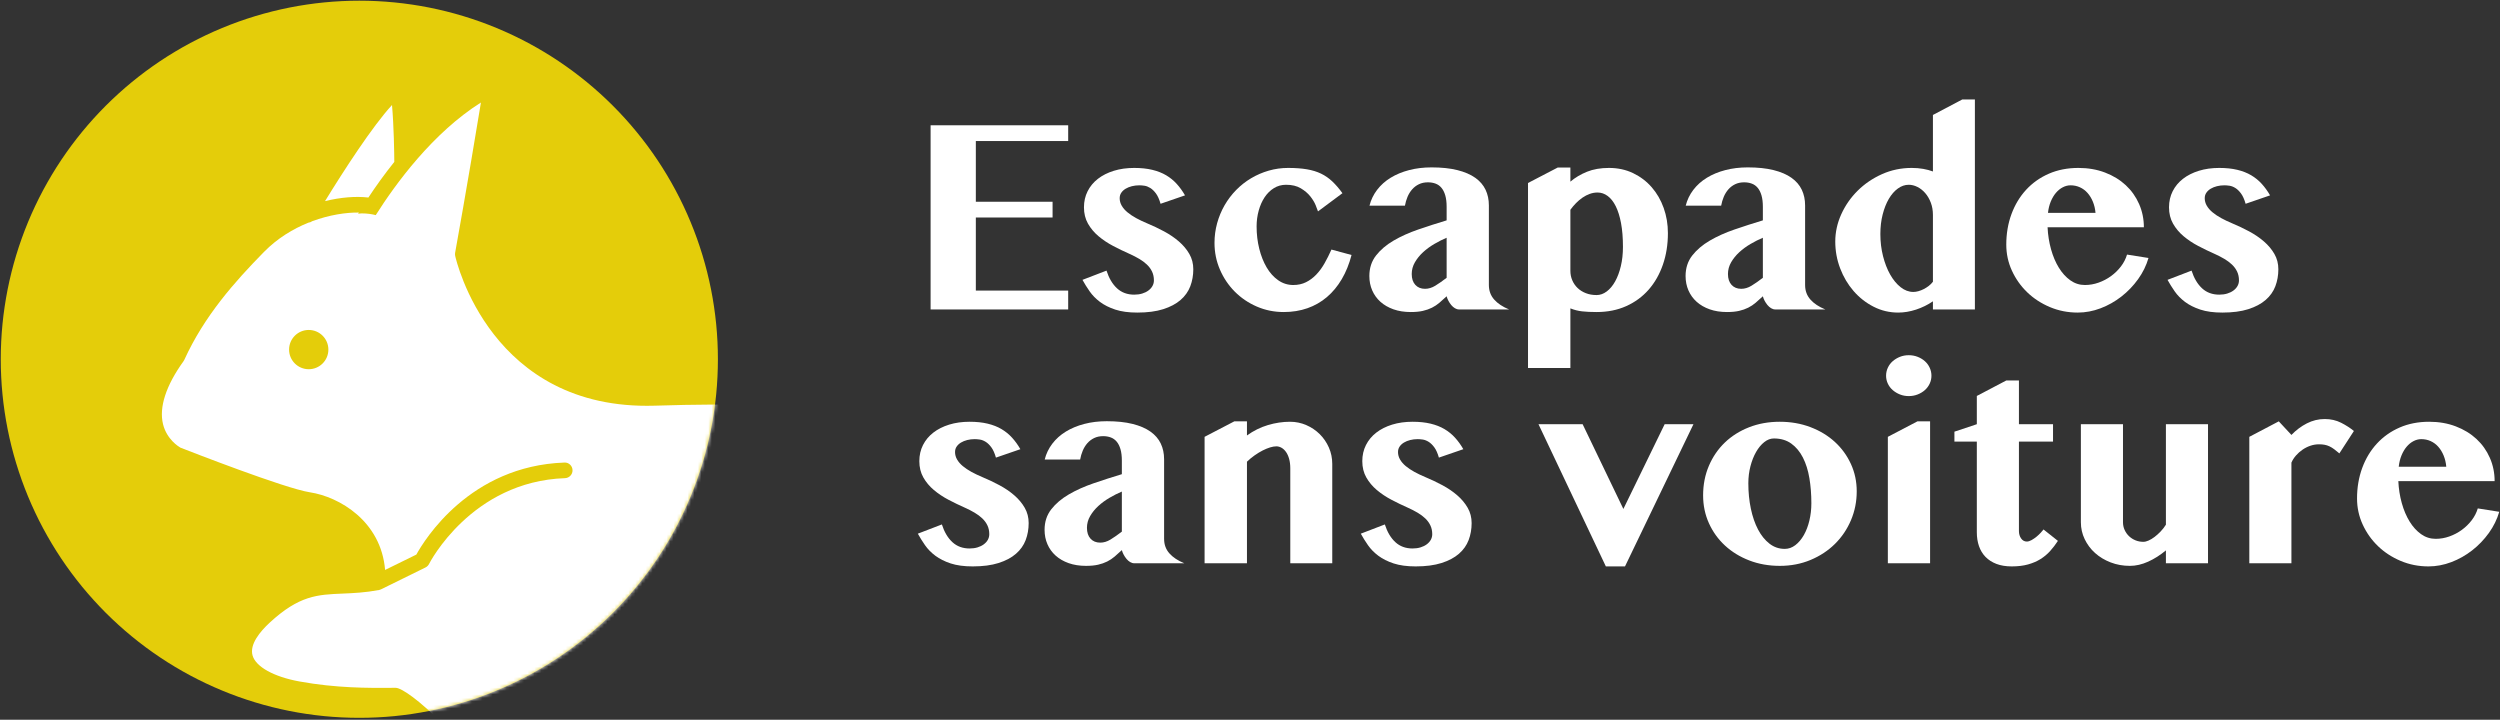
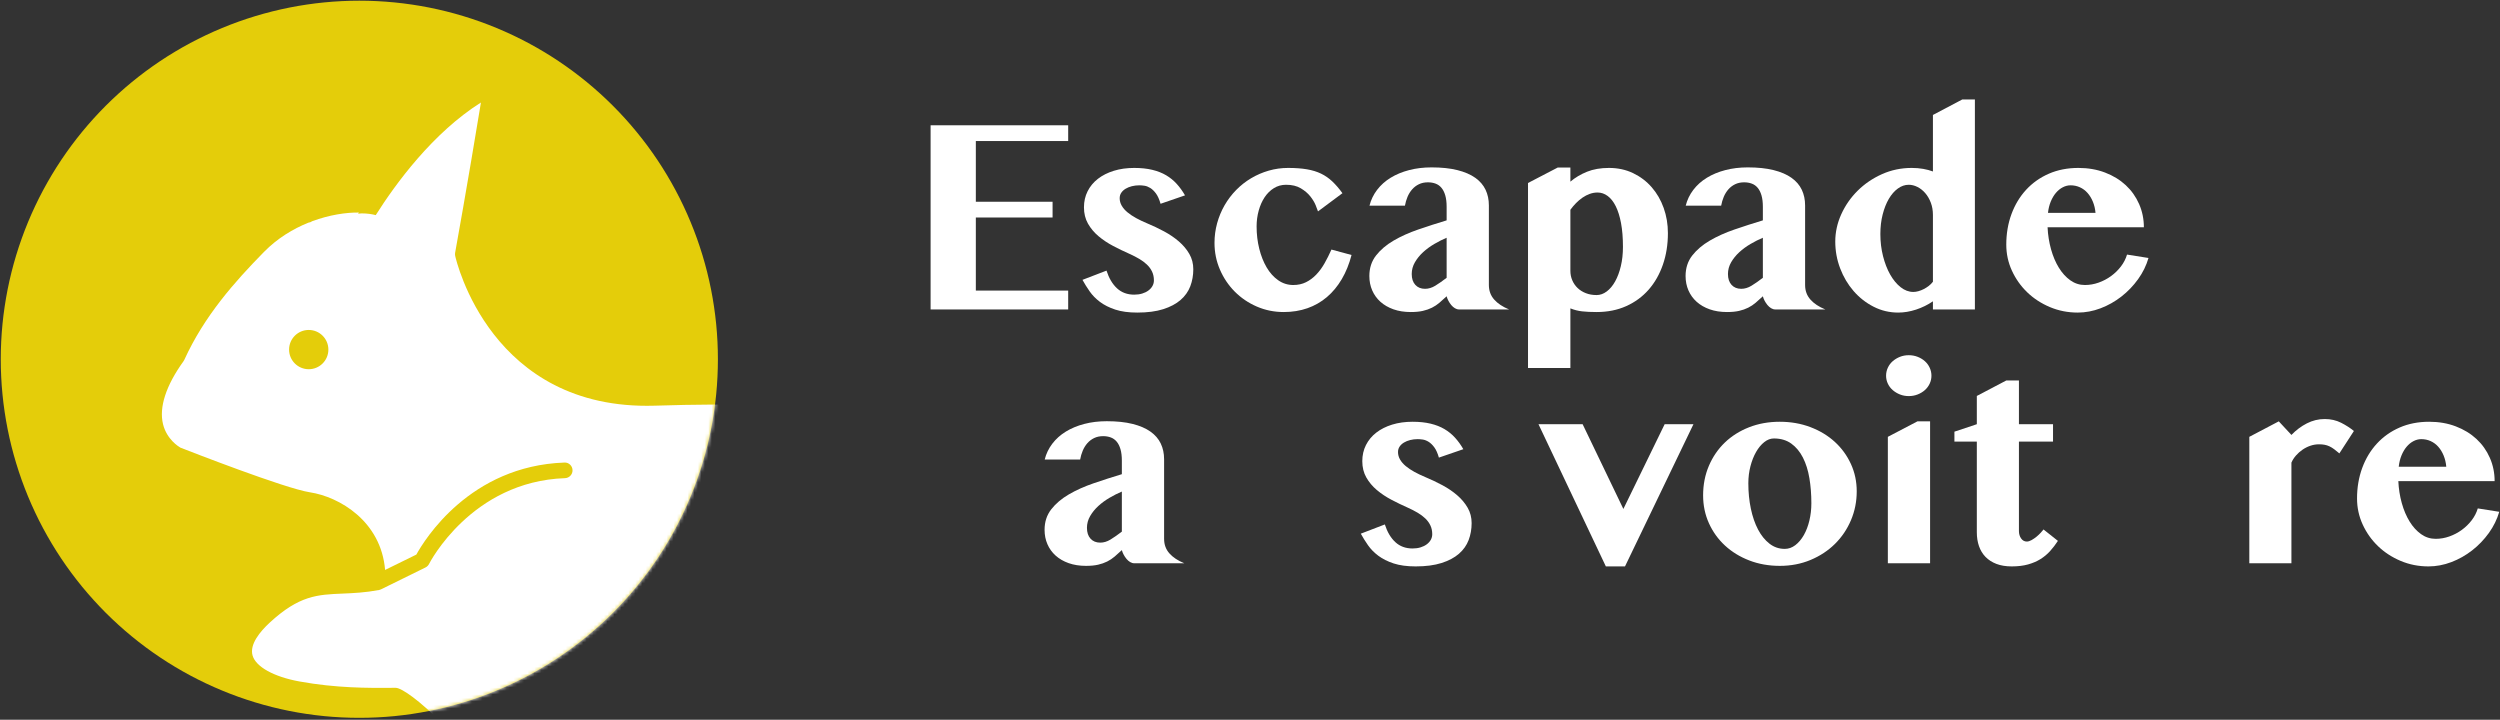
<svg xmlns="http://www.w3.org/2000/svg" xmlns:xlink="http://www.w3.org/1999/xlink" width="719px" height="207px" viewBox="0 0 719 207" version="1.1">
  <rect x="0" y="0" width="719" height="207" fill="#333333" stroke="none" />
  <title>Group 2</title>
  <defs>
    <path d="M103.125,-1.42108547e-14 C101.438,-1.42108547e-14 99.75,0.043 98.062,0.125 C96.379,0.207 94.695,0.332 93.016,0.496 C91.336,0.66 89.664,0.867 87.992,1.117 C86.324,1.363 84.66,1.652 83.004,1.98 C81.352,2.312 79.703,2.68 78.066,3.09 C76.43,3.5 74.805,3.949 73.188,4.441 C71.574,4.93 69.973,5.461 68.383,6.027 C66.793,6.598 65.219,7.203 63.66,7.852 C62.102,8.496 60.559,9.18 59.031,9.902 C57.508,10.621 56,11.383 54.512,12.176 C53.023,12.973 51.555,13.805 50.109,14.672 C48.66,15.539 47.234,16.441 45.832,17.379 C44.43,18.316 43.047,19.289 41.691,20.293 C40.336,21.301 39.008,22.336 37.703,23.406 C36.398,24.48 35.121,25.582 33.871,26.715 C32.621,27.848 31.398,29.012 30.203,30.203 C29.012,31.398 27.848,32.621 26.715,33.871 C25.582,35.121 24.477,36.398 23.406,37.703 C22.336,39.008 21.301,40.336 20.293,41.691 C19.289,43.051 18.316,44.43 17.379,45.832 C16.441,47.234 15.539,48.66 14.672,50.109 C13.805,51.555 12.973,53.023 12.176,54.512 C11.379,56 10.621,57.508 9.902,59.031 C9.18,60.559 8.496,62.102 7.848,63.66 C7.203,65.219 6.598,66.793 6.027,68.383 C5.461,69.973 4.93,71.574 4.441,73.188 C3.949,74.805 3.5,76.43 3.09,78.066 C2.68,79.703 2.309,81.352 1.98,83.008 C1.652,84.66 1.363,86.324 1.117,87.992 C0.867,89.664 0.66,91.336 0.496,93.016 C0.332,94.695 0.207,96.379 0.125,98.066 C0.039,99.75 0,101.438 0,103.125 C0,104.812 0.039,106.5 0.125,108.184 C0.207,109.871 0.332,111.555 0.496,113.234 C0.66,114.914 0.867,116.586 1.117,118.258 C1.363,119.926 1.652,121.59 1.98,123.242 C2.309,124.898 2.68,126.547 3.09,128.184 C3.5,129.82 3.949,131.445 4.441,133.059 C4.93,134.676 5.461,136.277 6.027,137.867 C6.598,139.457 7.203,141.031 7.848,142.59 C8.496,144.148 9.18,145.691 9.902,147.215 C10.621,148.742 11.379,150.25 12.176,151.738 C12.973,153.227 13.805,154.695 14.672,156.141 C15.539,157.59 16.441,159.016 17.379,160.418 C18.316,161.82 19.289,163.199 20.293,164.555 C21.301,165.91 22.336,167.242 23.406,168.547 C24.477,169.852 25.582,171.129 26.715,172.379 C27.848,173.629 29.012,174.852 30.203,176.047 C31.398,177.238 32.621,178.402 33.871,179.535 C35.121,180.668 36.398,181.77 37.703,182.84 C39.008,183.914 40.336,184.949 41.691,185.957 C43.047,186.961 44.43,187.934 45.832,188.871 C47.234,189.809 48.66,190.711 50.109,191.578 C51.555,192.445 53.023,193.277 54.512,194.074 C56,194.867 57.508,195.629 59.031,196.348 C60.559,197.07 62.102,197.754 63.66,198.398 C65.219,199.047 66.793,199.652 68.383,200.223 C69.973,200.789 71.574,201.32 73.188,201.809 C74.805,202.301 76.43,202.75 78.066,203.16 C79.703,203.57 81.352,203.938 83.004,204.27 C84.66,204.598 86.324,204.887 87.992,205.133 C89.664,205.383 91.336,205.586 93.016,205.754 C94.695,205.918 96.379,206.043 98.062,206.125 C99.75,206.207 101.438,206.25 103.125,206.25 C104.812,206.25 106.5,206.207 108.184,206.125 C109.871,206.043 111.555,205.918 113.234,205.754 C114.914,205.586 116.586,205.383 118.258,205.133 C119.926,204.887 121.59,204.598 123.242,204.27 C124.898,203.938 126.543,203.57 128.184,203.16 C129.82,202.75 131.445,202.301 133.059,201.809 C134.676,201.32 136.277,200.789 137.867,200.223 C139.457,199.652 141.031,199.047 142.59,198.398 C144.148,197.754 145.691,197.07 147.215,196.348 C148.742,195.629 150.25,194.867 151.738,194.074 C153.227,193.277 154.695,192.445 156.141,191.578 C157.59,190.711 159.016,189.809 160.418,188.871 C161.82,187.934 163.199,186.961 164.555,185.957 C165.91,184.949 167.242,183.914 168.547,182.84 C169.852,181.77 171.129,180.668 172.379,179.535 C173.629,178.402 174.852,177.238 176.043,176.047 C177.238,174.852 178.402,173.629 179.535,172.379 C180.668,171.129 181.77,169.852 182.84,168.547 C183.91,167.242 184.949,165.91 185.957,164.555 C186.961,163.199 187.934,161.82 188.871,160.418 C189.809,159.016 190.711,157.59 191.578,156.141 C192.445,154.695 193.277,153.227 194.074,151.738 C194.867,150.25 195.625,148.742 196.348,147.215 C197.07,145.691 197.754,144.148 198.398,142.59 C199.047,141.031 199.652,139.457 200.223,137.867 C200.789,136.277 201.32,134.676 201.809,133.059 C202.301,131.445 202.75,129.82 203.16,128.184 C203.57,126.547 203.938,124.898 204.27,123.242 C204.598,121.59 204.887,119.926 205.133,118.258 C205.383,116.586 205.586,114.914 205.754,113.234 C205.918,111.555 206.043,109.871 206.125,108.184 C206.207,106.5 206.25,104.812 206.25,103.125 C206.25,101.438 206.207,99.75 206.125,98.066 C206.043,96.379 205.918,94.695 205.754,93.016 C205.586,91.336 205.383,89.664 205.133,87.992 C204.887,86.324 204.598,84.66 204.27,83.008 C203.938,81.352 203.57,79.703 203.16,78.066 C202.75,76.43 202.301,74.805 201.809,73.188 C201.32,71.574 200.789,69.973 200.223,68.383 C199.652,66.793 199.047,65.219 198.398,63.66 C197.754,62.102 197.07,60.559 196.348,59.031 C195.625,57.508 194.867,56 194.074,54.512 C193.277,53.023 192.445,51.555 191.578,50.109 C190.711,48.66 189.809,47.234 188.871,45.832 C187.934,44.43 186.961,43.051 185.957,41.691 C184.949,40.336 183.91,39.008 182.84,37.703 C181.77,36.398 180.668,35.121 179.535,33.871 C178.402,32.621 177.238,31.398 176.043,30.203 C174.852,29.012 173.629,27.848 172.379,26.715 C171.129,25.582 169.852,24.48 168.547,23.406 C167.242,22.336 165.91,21.301 164.555,20.293 C163.199,19.289 161.82,18.316 160.418,17.379 C159.016,16.441 157.59,15.539 156.141,14.672 C154.695,13.805 153.227,12.973 151.738,12.176 C150.25,11.383 148.742,10.621 147.215,9.902 C145.691,9.18 144.148,8.496 142.59,7.852 C141.031,7.203 139.457,6.598 137.867,6.027 C136.277,5.461 134.676,4.93 133.059,4.441 C131.445,3.949 129.82,3.5 128.184,3.09 C126.543,2.68 124.898,2.312 123.242,1.98 C121.59,1.652 119.926,1.363 118.258,1.117 C116.586,0.867 114.914,0.66 113.234,0.496 C111.555,0.332 109.871,0.207 108.184,0.125 C106.5,0.043 104.812,-1.42108547e-14 103.125,-1.42108547e-14 Z" id="path-1" />
  </defs>
  <g id="Page-1" stroke="none" stroke-width="1" fill="none" fill-rule="evenodd">
    <g id="Group-2" transform="translate(0.219, 0.199)">
      <g id="Path-+-Shape-+-Path-Mask">
        <mask id="mask-2" fill="white">
          <use xlink:href="#path-1" />
        </mask>
        <use id="Mask" fill="#E4CD0A" fill-rule="nonzero" xlink:href="#path-1" />
        <path d="M393.375,106.34 C360.93,104.781 330.973,118.477 309.043,144.871 C280.535,179.176 284.844,212.809 288.301,239.832 C288.598,242.129 288.887,244.383 289.148,246.578 C291.727,268.262 290.035,282.148 284.125,287.844 C283.754,288.199 283.387,288.504 283.027,288.766 C289.633,293.59 296.234,299.488 302.98,306.695 C304.309,308.109 305.582,309.539 306.812,310.977 C308.875,305.969 312.18,294.699 309.199,278.527 C304.043,250.543 304.676,226.887 311.141,206.199 C317.375,186.246 329.68,168.781 345.789,157.016 C362.996,144.449 383.027,139.199 403.738,141.852 C430.801,145.309 457.195,166.938 469.414,195.672 C479.844,220.219 473.848,258.098 448.285,275.363 C432.629,285.938 417.48,288.777 403.266,283.797 C394.059,280.566 386.742,274.441 381.496,268.117 C382.68,271.625 384.055,275.309 385.656,279.203 C387.906,284.668 389.652,290.414 390.949,296.355 C390.961,296.363 390.969,296.367 390.98,296.375 C420.918,321.27 463.422,301.324 478.801,283.16 C512.676,243.16 503.32,189.277 479.027,153.621 C460.258,126.082 427.438,107.961 393.375,106.34" id="Path" fill="#FFFFFF" fill-rule="nonzero" mask="url(#mask-2)" />
        <path d="M94.223,100.344 C94.223,103.461 91.691,105.988 88.574,105.988 C85.453,105.988 82.922,103.461 82.922,100.344 C82.922,97.223 85.453,94.695 88.574,94.695 C91.691,94.695 94.223,97.223 94.223,100.344 Z M88.488,63.836 C84.062,65.621 79.574,68.32 75.715,72.242 C67.207,80.91 58.539,90.668 52.777,103.312 C52.719,103.449 52.645,103.574 52.555,103.695 C47.512,110.684 45.477,116.945 46.668,121.793 C47.746,126.18 51.176,128.262 51.676,128.547 C53.758,129.363 81.695,140.281 88.914,141.387 C97.371,142.684 109.371,149.672 110.535,163.715 L119.52,159.301 C121.848,155.07 134.883,133.797 162.121,132.832 C163.352,132.766 164.398,133.758 164.441,134.996 C164.488,136.234 163.52,137.273 162.277,137.32 C135.312,138.27 123.289,161.758 123.176,161.992 C122.953,162.434 122.594,162.789 122.152,163.004 L109.355,169.301 C109.332,169.309 109.305,169.316 109.285,169.324 C109.176,169.371 109.059,169.41 108.941,169.445 C108.906,169.453 108.867,169.469 108.828,169.477 C108.809,169.48 108.797,169.488 108.781,169.488 C104.789,170.242 101.359,170.387 98.324,170.516 C91.078,170.816 85.84,171.035 77.355,178.867 C74.59,181.422 71.492,185.133 72.422,188.328 C73.363,191.582 78.531,194.445 85.902,195.789 C96.512,197.73 105.984,197.66 111.645,197.625 C112.352,197.621 112.996,197.617 113.574,197.617 C117.059,197.617 134.762,212.84 143.863,231.293 C144.664,221.117 147.332,209.977 153.875,200.621 C174.074,171.773 207.695,173.824 209.121,173.926 C210.355,174.012 211.285,175.086 211.199,176.324 C211.109,177.555 210.047,178.473 208.801,178.402 C208.34,178.367 176.219,176.531 157.555,203.195 C138.562,230.324 152.457,279.59 161.621,286.453 C162.234,286.91 162.566,287.652 162.508,288.414 C162.453,289.18 162.012,289.859 161.336,290.223 C154.289,294 145.707,294.602 137.406,295.18 C125.02,296.047 114.32,296.797 110.273,307.121 C109.379,309.398 109.66,311.867 111.043,313.887 C112.426,315.918 114.633,317.078 117.082,317.078 L223.75,317.078 C257.578,317.078 289.59,302.738 311.566,277.727 C312.359,276.824 313.109,275.941 313.812,275.078 C332.527,252.078 340.984,197.492 299.703,153.383 C265.484,116.824 234.703,115.055 188.043,116.477 C140.953,117.875 131.004,74.777 130.691,73.383 C130.691,73.375 130.691,73.375 130.691,73.371 C130.688,73.363 130.684,73.348 130.684,73.34 C130.672,73.285 130.672,73.23 130.668,73.176 C130.656,73.086 130.645,73.004 130.641,72.918 C130.641,72.824 130.652,72.734 130.66,72.645 C130.668,72.594 130.664,72.539 130.672,72.488 C130.672,72.484 130.68,72.465 130.684,72.453 C130.82,71.699 134.184,53.152 138.098,29.285 C124.238,38.02 113.547,52.66 107.848,61.668 C106.719,61.379 105.383,61.172 103.844,61.172 C103.551,61.172 103.184,61.215 102.773,61.281 C102.848,61.16 102.91,61.051 102.988,60.93 C99.344,60.879 94.535,61.582 89.562,63.422 C89.242,63.652 88.875,63.797 88.488,63.836" id="Shape" fill="#FFFFFF" fill-rule="nonzero" mask="url(#mask-2)" />
-         <path d="M113.184,46.363 C113.168,43.883 113.066,36.293 112.523,30.008 C106.969,35.992 98.539,49.027 93.258,57.645 C97.805,56.527 102.148,56.195 105.73,56.613 C107.77,53.516 110.273,49.996 113.184,46.363" id="Path" fill="#FFFFFF" fill-rule="nonzero" mask="url(#mask-2)" />
      </g>
      <g id="Escapades-sans-voitu" transform="translate(263.75, 28.41)" fill="#FFFFFF" fill-rule="nonzero">
        <polygon id="Path" points="43.242 7.422 43.242 11.953 16.68 11.953 16.68 29.414 38.75 29.414 38.75 33.945 16.68 33.945 16.68 54.961 43.242 54.961 43.242 60.391 3.672 60.391 3.672 7.422" />
        <path d="M54.262,49.219 C54.965,51.406 55.974,53.105 57.29,54.316 C58.605,55.527 60.252,56.133 62.231,56.133 C63.064,56.133 63.826,56.029 64.516,55.82 C65.206,55.612 65.805,55.319 66.313,54.941 C66.821,54.564 67.211,54.128 67.485,53.633 C67.758,53.138 67.895,52.604 67.895,52.031 C67.895,51.094 67.719,50.254 67.368,49.512 C67.016,48.77 66.528,48.099 65.903,47.5 C65.278,46.901 64.536,46.348 63.676,45.84 C62.817,45.332 61.892,44.857 60.903,44.414 C59.314,43.711 57.739,42.949 56.176,42.129 C54.614,41.309 53.207,40.371 51.957,39.316 C50.707,38.262 49.698,37.057 48.93,35.703 C48.162,34.349 47.778,32.786 47.778,31.016 C47.778,29.323 48.129,27.78 48.832,26.387 C49.536,24.993 50.525,23.802 51.801,22.812 C53.077,21.823 54.601,21.055 56.372,20.508 C58.142,19.961 60.096,19.688 62.231,19.688 C64.184,19.688 65.916,19.87 67.426,20.234 C68.937,20.599 70.265,21.12 71.411,21.797 C72.556,22.474 73.572,23.301 74.457,24.277 C75.343,25.254 76.137,26.354 76.84,27.578 L69.809,30 C69.444,28.724 69.002,27.734 68.481,27.031 C67.96,26.328 67.413,25.801 66.84,25.449 C66.267,25.098 65.707,24.883 65.161,24.805 C64.614,24.727 64.132,24.688 63.715,24.688 C62.96,24.688 62.244,24.772 61.567,24.941 C60.89,25.111 60.291,25.352 59.77,25.664 C59.249,25.977 58.832,26.361 58.52,26.816 C58.207,27.272 58.051,27.799 58.051,28.398 C58.051,29.154 58.247,29.87 58.637,30.547 C59.028,31.224 59.575,31.855 60.278,32.441 C60.981,33.027 61.808,33.581 62.758,34.102 C63.709,34.622 64.744,35.117 65.864,35.586 C67.556,36.289 69.204,37.07 70.805,37.93 C72.407,38.789 73.832,39.759 75.082,40.84 C76.332,41.921 77.335,43.118 78.09,44.434 C78.846,45.749 79.223,47.214 79.223,48.828 C79.223,50.573 78.937,52.201 78.364,53.711 C77.791,55.221 76.86,56.536 75.571,57.656 C74.282,58.776 72.615,59.661 70.571,60.312 C68.526,60.964 66.046,61.289 63.129,61.289 C60.629,61.289 58.513,61.003 56.782,60.43 C55.05,59.857 53.585,59.121 52.387,58.223 C51.189,57.324 50.2,56.315 49.418,55.195 C48.637,54.076 47.947,52.969 47.348,51.875 L54.262,49.219 Z" id="Path" />
        <path d="M115.087,32.188 C114.983,31.849 114.761,31.263 114.423,30.43 C114.084,29.596 113.57,28.743 112.88,27.871 C112.19,26.999 111.278,26.224 110.145,25.547 C109.013,24.87 107.6,24.531 105.907,24.531 C104.605,24.531 103.433,24.857 102.392,25.508 C101.35,26.159 100.464,27.031 99.735,28.125 C99.006,29.219 98.44,30.495 98.036,31.953 C97.632,33.411 97.431,34.935 97.431,36.523 C97.431,38.763 97.685,40.898 98.192,42.93 C98.7,44.961 99.41,46.751 100.321,48.301 C101.233,49.85 102.339,51.081 103.642,51.992 C104.944,52.904 106.389,53.359 107.977,53.359 C109.332,53.359 110.549,53.092 111.63,52.559 C112.711,52.025 113.694,51.296 114.579,50.371 C115.464,49.447 116.259,48.366 116.962,47.129 C117.665,45.892 118.329,44.57 118.954,43.164 L124.735,44.727 C124.058,47.331 123.121,49.648 121.923,51.68 C120.725,53.711 119.299,55.43 117.645,56.836 C115.992,58.242 114.123,59.31 112.04,60.039 C109.957,60.768 107.691,61.133 105.243,61.133 C102.483,61.133 99.892,60.605 97.47,59.551 C95.048,58.496 92.938,57.064 91.142,55.254 C89.345,53.444 87.925,51.335 86.884,48.926 C85.842,46.517 85.321,43.958 85.321,41.25 C85.321,39.297 85.575,37.402 86.083,35.566 C86.591,33.73 87.307,32.012 88.231,30.41 C89.156,28.809 90.263,27.35 91.552,26.035 C92.841,24.72 94.273,23.594 95.849,22.656 C97.424,21.719 99.11,20.99 100.907,20.469 C102.704,19.948 104.566,19.688 106.493,19.688 C108.55,19.688 110.347,19.818 111.884,20.078 C113.42,20.339 114.781,20.755 115.966,21.328 C117.151,21.901 118.231,22.65 119.208,23.574 C120.185,24.499 121.155,25.625 122.118,26.953 L115.087,32.188 Z" id="Path" />
        <path d="M152.083,39.766 C150.912,40.26 149.727,40.859 148.529,41.562 C147.331,42.266 146.257,43.053 145.306,43.926 C144.356,44.798 143.574,45.762 142.962,46.816 C142.35,47.871 142.044,48.997 142.044,50.195 C142.044,51.523 142.389,52.565 143.079,53.32 C143.77,54.076 144.701,54.453 145.872,54.453 C146.862,54.453 147.839,54.16 148.802,53.574 C149.766,52.988 150.859,52.227 152.083,51.289 L152.083,39.766 Z M129.896,30.547 C130.313,28.88 131.042,27.363 132.083,25.996 C133.125,24.629 134.421,23.47 135.97,22.52 C137.52,21.569 139.29,20.833 141.283,20.312 C143.275,19.792 145.43,19.531 147.747,19.531 C150.612,19.531 153.086,19.792 155.169,20.312 C157.253,20.833 158.965,21.569 160.306,22.52 C161.647,23.47 162.637,24.616 163.275,25.957 C163.913,27.298 164.232,28.802 164.232,30.469 L164.232,53.359 C164.232,55 164.74,56.393 165.755,57.539 C166.771,58.685 168.203,59.635 170.052,60.391 L155.677,60.391 C155.26,60.391 154.857,60.273 154.466,60.039 C154.076,59.805 153.724,59.499 153.412,59.121 C153.099,58.743 152.826,58.333 152.591,57.891 C152.357,57.448 152.188,57.018 152.083,56.602 C151.354,57.279 150.664,57.897 150.013,58.457 C149.362,59.017 148.646,59.492 147.865,59.883 C147.083,60.273 146.211,60.579 145.247,60.801 C144.284,61.022 143.125,61.133 141.771,61.133 C139.922,61.133 138.262,60.872 136.79,60.352 C135.319,59.831 134.069,59.108 133.04,58.184 C132.012,57.259 131.224,56.165 130.677,54.902 C130.13,53.639 129.857,52.266 129.857,50.781 C129.857,48.49 130.495,46.523 131.771,44.883 C133.047,43.242 134.733,41.81 136.829,40.586 C138.926,39.362 141.302,38.294 143.958,37.383 C146.615,36.471 149.323,35.599 152.083,34.766 L152.083,30.859 C152.083,29.583 151.953,28.496 151.693,27.598 C151.432,26.699 151.068,25.97 150.599,25.41 C150.13,24.85 149.564,24.447 148.9,24.199 C148.236,23.952 147.5,23.828 146.693,23.828 C145.729,23.828 144.87,24.01 144.115,24.375 C143.359,24.74 142.708,25.234 142.162,25.859 C141.615,26.484 141.172,27.201 140.833,28.008 C140.495,28.815 140.247,29.661 140.091,30.547 L129.896,30.547 Z" id="Shape" />
        <path d="M175.486,24.023 L184.041,19.57 L187.674,19.57 L187.674,23.633 C189.054,22.461 190.649,21.51 192.459,20.781 C194.269,20.052 196.372,19.688 198.767,19.688 C201.32,19.688 203.637,20.189 205.721,21.191 C207.804,22.194 209.588,23.548 211.072,25.254 C212.557,26.96 213.702,28.945 214.51,31.211 C215.317,33.477 215.721,35.885 215.721,38.438 C215.721,41.719 215.239,44.746 214.275,47.52 C213.312,50.293 211.945,52.689 210.174,54.707 C208.403,56.725 206.254,58.301 203.728,59.434 C201.202,60.566 198.364,61.133 195.213,61.133 C193.598,61.133 192.211,61.068 191.053,60.938 C189.894,60.807 188.767,60.521 187.674,60.078 L187.674,77.227 L175.486,77.227 L175.486,24.023 Z M187.674,49.297 C187.674,50.26 187.856,51.165 188.221,52.012 C188.585,52.858 189.093,53.594 189.744,54.219 C190.395,54.844 191.183,55.339 192.107,55.703 C193.032,56.068 194.067,56.25 195.213,56.25 C196.228,56.25 197.198,55.905 198.123,55.215 C199.047,54.525 199.855,53.561 200.545,52.324 C201.235,51.087 201.782,49.622 202.185,47.93 C202.589,46.237 202.791,44.388 202.791,42.383 C202.791,39.805 202.609,37.539 202.244,35.586 C201.879,33.633 201.372,32.005 200.721,30.703 C200.07,29.401 199.295,28.418 198.396,27.754 C197.498,27.09 196.528,26.758 195.486,26.758 C194.731,26.758 193.989,26.888 193.26,27.148 C192.53,27.409 191.834,27.767 191.17,28.223 C190.506,28.678 189.881,29.206 189.295,29.805 C188.709,30.404 188.168,31.042 187.674,31.719 L187.674,49.297 Z" id="Shape" />
        <path d="M243.03,39.766 C241.858,40.26 240.673,40.859 239.475,41.562 C238.277,42.266 237.203,43.053 236.252,43.926 C235.302,44.798 234.521,45.762 233.909,46.816 C233.297,47.871 232.991,48.997 232.991,50.195 C232.991,51.523 233.336,52.565 234.026,53.32 C234.716,54.076 235.647,54.453 236.819,54.453 C237.808,54.453 238.785,54.16 239.748,53.574 C240.712,52.988 241.806,52.227 243.03,51.289 L243.03,39.766 Z M220.842,30.547 C221.259,28.88 221.988,27.363 223.03,25.996 C224.071,24.629 225.367,23.47 226.916,22.52 C228.466,21.569 230.237,20.833 232.229,20.312 C234.221,19.792 236.376,19.531 238.694,19.531 C241.558,19.531 244.032,19.792 246.116,20.312 C248.199,20.833 249.911,21.569 251.252,22.52 C252.593,23.47 253.583,24.616 254.221,25.957 C254.859,27.298 255.178,28.802 255.178,30.469 L255.178,53.359 C255.178,55 255.686,56.393 256.702,57.539 C257.717,58.685 259.149,59.635 260.998,60.391 L246.623,60.391 C246.207,60.391 245.803,60.273 245.412,60.039 C245.022,59.805 244.67,59.499 244.358,59.121 C244.045,58.743 243.772,58.333 243.537,57.891 C243.303,57.448 243.134,57.018 243.03,56.602 C242.3,57.279 241.61,57.897 240.959,58.457 C240.308,59.017 239.592,59.492 238.811,59.883 C238.03,60.273 237.157,60.579 236.194,60.801 C235.23,61.022 234.071,61.133 232.717,61.133 C230.868,61.133 229.208,60.872 227.737,60.352 C226.265,59.831 225.015,59.108 223.987,58.184 C222.958,57.259 222.17,56.165 221.623,54.902 C221.077,53.639 220.803,52.266 220.803,50.781 C220.803,48.49 221.441,46.523 222.717,44.883 C223.993,43.242 225.679,41.81 227.776,40.586 C229.872,39.362 232.248,38.294 234.905,37.383 C237.561,36.471 240.269,35.599 243.03,34.766 L243.03,30.859 C243.03,29.583 242.899,28.496 242.639,27.598 C242.379,26.699 242.014,25.97 241.545,25.41 C241.077,24.85 240.51,24.447 239.846,24.199 C239.182,23.952 238.446,23.828 237.639,23.828 C236.675,23.828 235.816,24.01 235.061,24.375 C234.306,24.74 233.655,25.234 233.108,25.859 C232.561,26.484 232.118,27.201 231.78,28.008 C231.441,28.815 231.194,29.661 231.037,30.547 L220.842,30.547 Z" id="Shape" />
        <path d="M291.94,58.047 C290.456,59.062 288.841,59.857 287.096,60.43 C285.352,61.003 283.633,61.289 281.94,61.289 C279.44,61.289 277.09,60.729 274.889,59.609 C272.689,58.49 270.768,56.986 269.128,55.098 C267.487,53.21 266.198,51.035 265.261,48.574 C264.323,46.113 263.854,43.542 263.854,40.859 C263.854,38.177 264.427,35.566 265.573,33.027 C266.719,30.488 268.288,28.229 270.28,26.25 C272.272,24.271 274.603,22.682 277.272,21.484 C279.942,20.286 282.8,19.688 285.846,19.688 C287.018,19.688 288.119,19.779 289.147,19.961 C290.176,20.143 291.107,20.391 291.94,20.703 L291.94,4.453 L300.378,0 L304.011,0 L304.011,60.391 L291.94,60.391 L291.94,58.047 Z M291.94,33.203 C291.94,31.927 291.738,30.755 291.335,29.688 C290.931,28.62 290.397,27.702 289.733,26.934 C289.069,26.165 288.32,25.573 287.487,25.156 C286.654,24.74 285.82,24.531 284.987,24.531 C283.893,24.531 282.852,24.889 281.862,25.605 C280.873,26.322 280.007,27.311 279.264,28.574 C278.522,29.837 277.93,31.335 277.487,33.066 C277.044,34.798 276.823,36.68 276.823,38.711 C276.823,40.924 277.077,43.034 277.585,45.039 C278.093,47.044 278.776,48.809 279.636,50.332 C280.495,51.855 281.498,53.073 282.643,53.984 C283.789,54.896 285.013,55.352 286.315,55.352 C286.758,55.352 287.24,55.28 287.761,55.137 C288.281,54.993 288.796,54.792 289.304,54.531 C289.811,54.271 290.293,53.965 290.749,53.613 C291.205,53.262 291.602,52.865 291.94,52.422 L291.94,33.203 Z" id="Shape" />
        <path d="M333.585,61.289 C330.747,61.289 328.077,60.762 325.577,59.707 C323.077,58.652 320.903,57.233 319.054,55.449 C317.205,53.665 315.74,51.595 314.659,49.238 C313.579,46.882 313.038,44.388 313.038,41.758 C313.038,38.607 313.533,35.684 314.523,32.988 C315.512,30.293 316.919,27.956 318.741,25.977 C320.564,23.997 322.745,22.454 325.284,21.348 C327.824,20.241 330.656,19.688 333.781,19.688 C336.567,19.688 339.119,20.13 341.437,21.016 C343.755,21.901 345.74,23.112 347.394,24.648 C349.047,26.185 350.33,27.995 351.241,30.078 C352.153,32.161 352.609,34.388 352.609,36.758 L324.913,36.758 C325.018,38.971 325.35,41.081 325.909,43.086 C326.469,45.091 327.218,46.855 328.156,48.379 C329.093,49.902 330.193,51.113 331.456,52.012 C332.719,52.91 334.119,53.359 335.656,53.359 C336.984,53.359 338.292,53.132 339.581,52.676 C340.87,52.22 342.062,51.595 343.156,50.801 C344.249,50.007 345.2,49.082 346.007,48.027 C346.814,46.973 347.4,45.833 347.765,44.609 L353.937,45.586 C353.312,47.747 352.316,49.779 350.949,51.68 C349.581,53.581 347.98,55.247 346.144,56.68 C344.308,58.112 342.309,59.238 340.148,60.059 C337.986,60.879 335.799,61.289 333.585,61.289 Z M338.702,32.617 C338.598,31.445 338.344,30.371 337.941,29.395 C337.537,28.418 337.023,27.578 336.398,26.875 C335.773,26.172 335.044,25.632 334.21,25.254 C333.377,24.876 332.478,24.688 331.515,24.688 C330.76,24.688 330.018,24.876 329.288,25.254 C328.559,25.632 327.902,26.165 327.316,26.855 C326.73,27.546 326.235,28.379 325.831,29.355 C325.428,30.332 325.161,31.419 325.031,32.617 L338.702,32.617 Z" id="Shape" />
-         <path d="M366.324,49.219 C367.027,51.406 368.036,53.105 369.351,54.316 C370.666,55.527 372.314,56.133 374.293,56.133 C375.126,56.133 375.888,56.029 376.578,55.82 C377.268,55.612 377.867,55.319 378.375,54.941 C378.883,54.564 379.273,54.128 379.547,53.633 C379.82,53.138 379.957,52.604 379.957,52.031 C379.957,51.094 379.781,50.254 379.429,49.512 C379.078,48.77 378.59,48.099 377.965,47.5 C377.34,46.901 376.597,46.348 375.738,45.84 C374.879,45.332 373.954,44.857 372.965,44.414 C371.376,43.711 369.801,42.949 368.238,42.129 C366.676,41.309 365.269,40.371 364.019,39.316 C362.769,38.262 361.76,37.057 360.992,35.703 C360.224,34.349 359.84,32.786 359.84,31.016 C359.84,29.323 360.191,27.78 360.894,26.387 C361.597,24.993 362.587,23.802 363.863,22.812 C365.139,21.823 366.663,21.055 368.433,20.508 C370.204,19.961 372.157,19.688 374.293,19.688 C376.246,19.688 377.978,19.87 379.488,20.234 C380.998,20.599 382.327,21.12 383.472,21.797 C384.618,22.474 385.634,23.301 386.519,24.277 C387.405,25.254 388.199,26.354 388.902,27.578 L381.871,30 C381.506,28.724 381.064,27.734 380.543,27.031 C380.022,26.328 379.475,25.801 378.902,25.449 C378.329,25.098 377.769,24.883 377.222,24.805 C376.676,24.727 376.194,24.688 375.777,24.688 C375.022,24.688 374.306,24.772 373.629,24.941 C372.952,25.111 372.353,25.352 371.832,25.664 C371.311,25.977 370.894,26.361 370.582,26.816 C370.269,27.272 370.113,27.799 370.113,28.398 C370.113,29.154 370.308,29.87 370.699,30.547 C371.09,31.224 371.636,31.855 372.34,32.441 C373.043,33.027 373.87,33.581 374.82,34.102 C375.771,34.622 376.806,35.117 377.926,35.586 C379.618,36.289 381.265,37.07 382.867,37.93 C384.469,38.789 385.894,39.759 387.144,40.84 C388.394,41.921 389.397,43.118 390.152,44.434 C390.907,45.749 391.285,47.214 391.285,48.828 C391.285,50.573 390.998,52.201 390.426,53.711 C389.853,55.221 388.922,56.536 387.633,57.656 C386.344,58.776 384.677,59.661 382.633,60.312 C380.588,60.964 378.108,61.289 375.191,61.289 C372.691,61.289 370.575,61.003 368.844,60.43 C367.112,59.857 365.647,59.121 364.449,58.223 C363.251,57.324 362.261,56.315 361.48,55.195 C360.699,54.076 360.009,52.969 359.41,51.875 L366.324,49.219 Z" id="Path" />
-         <path d="M6.914,122.219 C7.617,124.406 8.626,126.105 9.941,127.316 C11.257,128.527 12.904,129.133 14.883,129.133 C15.716,129.133 16.478,129.029 17.168,128.82 C17.858,128.612 18.457,128.319 18.965,127.941 C19.473,127.564 19.863,127.128 20.137,126.633 C20.41,126.138 20.547,125.604 20.547,125.031 C20.547,124.094 20.371,123.254 20.02,122.512 C19.668,121.77 19.18,121.099 18.555,120.5 C17.93,119.901 17.188,119.348 16.328,118.84 C15.469,118.332 14.544,117.857 13.555,117.414 C11.966,116.711 10.391,115.949 8.828,115.129 C7.266,114.309 5.859,113.371 4.609,112.316 C3.359,111.262 2.35,110.057 1.582,108.703 C0.814,107.349 0.43,105.786 0.43,104.016 C0.43,102.323 0.781,100.78 1.484,99.387 C2.188,97.993 3.177,96.802 4.453,95.812 C5.729,94.823 7.253,94.055 9.023,93.508 C10.794,92.961 12.747,92.688 14.883,92.688 C16.836,92.688 18.568,92.87 20.078,93.234 C21.589,93.599 22.917,94.12 24.062,94.797 C25.208,95.474 26.224,96.301 27.109,97.277 C27.995,98.254 28.789,99.354 29.492,100.578 L22.461,103 C22.096,101.724 21.654,100.734 21.133,100.031 C20.612,99.328 20.065,98.801 19.492,98.449 C18.919,98.098 18.359,97.883 17.812,97.805 C17.266,97.727 16.784,97.688 16.367,97.688 C15.612,97.688 14.896,97.772 14.219,97.941 C13.542,98.111 12.943,98.352 12.422,98.664 C11.901,98.977 11.484,99.361 11.172,99.816 C10.859,100.272 10.703,100.799 10.703,101.398 C10.703,102.154 10.898,102.87 11.289,103.547 C11.68,104.224 12.227,104.855 12.93,105.441 C13.633,106.027 14.46,106.581 15.41,107.102 C16.361,107.622 17.396,108.117 18.516,108.586 C20.208,109.289 21.855,110.07 23.457,110.93 C25.059,111.789 26.484,112.759 27.734,113.84 C28.984,114.921 29.987,116.118 30.742,117.434 C31.497,118.749 31.875,120.214 31.875,121.828 C31.875,123.573 31.589,125.201 31.016,126.711 C30.443,128.221 29.512,129.536 28.223,130.656 C26.934,131.776 25.267,132.661 23.223,133.312 C21.178,133.964 18.698,134.289 15.781,134.289 C13.281,134.289 11.165,134.003 9.434,133.43 C7.702,132.857 6.237,132.121 5.039,131.223 C3.841,130.324 2.852,129.315 2.07,128.195 C1.289,127.076 0.599,125.969 0,124.875 L6.914,122.219 Z" id="Path" />
        <path d="M58.676,112.766 C57.504,113.26 56.319,113.859 55.122,114.562 C53.924,115.266 52.849,116.053 51.899,116.926 C50.948,117.798 50.167,118.762 49.555,119.816 C48.943,120.871 48.637,121.997 48.637,123.195 C48.637,124.523 48.982,125.565 49.672,126.32 C50.362,127.076 51.293,127.453 52.465,127.453 C53.455,127.453 54.431,127.16 55.395,126.574 C56.359,125.988 57.452,125.227 58.676,124.289 L58.676,112.766 Z M36.489,103.547 C36.905,101.88 37.635,100.363 38.676,98.996 C39.718,97.629 41.013,96.47 42.563,95.52 C44.112,94.569 45.883,93.833 47.875,93.312 C49.868,92.792 52.023,92.531 54.34,92.531 C57.205,92.531 59.679,92.792 61.762,93.312 C63.846,93.833 65.558,94.569 66.899,95.52 C68.24,96.47 69.23,97.616 69.868,98.957 C70.506,100.298 70.825,101.802 70.825,103.469 L70.825,126.359 C70.825,128 71.332,129.393 72.348,130.539 C73.364,131.685 74.796,132.635 76.645,133.391 L62.27,133.391 C61.853,133.391 61.45,133.273 61.059,133.039 C60.668,132.805 60.317,132.499 60.004,132.121 C59.692,131.743 59.418,131.333 59.184,130.891 C58.95,130.448 58.78,130.018 58.676,129.602 C57.947,130.279 57.257,130.897 56.606,131.457 C55.955,132.017 55.239,132.492 54.457,132.883 C53.676,133.273 52.804,133.579 51.84,133.801 C50.877,134.022 49.718,134.133 48.364,134.133 C46.515,134.133 44.855,133.872 43.383,133.352 C41.912,132.831 40.662,132.108 39.633,131.184 C38.605,130.259 37.817,129.165 37.27,127.902 C36.723,126.639 36.45,125.266 36.45,123.781 C36.45,121.49 37.088,119.523 38.364,117.883 C39.64,116.242 41.326,114.81 43.422,113.586 C45.519,112.362 47.895,111.294 50.551,110.383 C53.207,109.471 55.916,108.599 58.676,107.766 L58.676,103.859 C58.676,102.583 58.546,101.496 58.286,100.598 C58.025,99.699 57.661,98.97 57.192,98.41 C56.723,97.85 56.157,97.447 55.493,97.199 C54.829,96.952 54.093,96.828 53.286,96.828 C52.322,96.828 51.463,97.01 50.707,97.375 C49.952,97.74 49.301,98.234 48.754,98.859 C48.207,99.484 47.765,100.201 47.426,101.008 C47.088,101.815 46.84,102.661 46.684,103.547 L36.489,103.547 Z" id="Shape" />
-         <path d="M107.118,106.086 C107.118,105.07 107.007,104.165 106.786,103.371 C106.565,102.577 106.265,101.913 105.888,101.379 C105.51,100.845 105.08,100.441 104.599,100.168 C104.117,99.895 103.615,99.758 103.095,99.758 C102.574,99.758 101.975,99.862 101.298,100.07 C100.621,100.279 99.911,100.572 99.169,100.949 C98.427,101.327 97.665,101.789 96.884,102.336 C96.102,102.883 95.36,103.495 94.657,104.172 L94.657,133.391 L82.47,133.391 L82.47,97.023 L91.024,92.57 L94.657,92.57 L94.657,96.633 C96.532,95.279 98.537,94.283 100.673,93.645 C102.808,93.007 104.931,92.688 107.04,92.688 C108.681,92.688 110.237,93.007 111.708,93.645 C113.179,94.283 114.468,95.148 115.575,96.242 C116.682,97.336 117.561,98.618 118.212,100.09 C118.863,101.561 119.188,103.13 119.188,104.797 L119.188,133.391 L107.118,133.391 L107.118,106.086 Z" id="Path" />
        <path d="M134.31,122.219 C135.013,124.406 136.022,126.105 137.337,127.316 C138.652,128.527 140.3,129.133 142.279,129.133 C143.112,129.133 143.874,129.029 144.564,128.82 C145.254,128.612 145.853,128.319 146.361,127.941 C146.869,127.564 147.259,127.128 147.533,126.633 C147.806,126.138 147.943,125.604 147.943,125.031 C147.943,124.094 147.767,123.254 147.415,122.512 C147.064,121.77 146.576,121.099 145.951,120.5 C145.326,119.901 144.583,119.348 143.724,118.84 C142.865,118.332 141.94,117.857 140.951,117.414 C139.362,116.711 137.787,115.949 136.224,115.129 C134.662,114.309 133.255,113.371 132.005,112.316 C130.755,111.262 129.746,110.057 128.978,108.703 C128.21,107.349 127.826,105.786 127.826,104.016 C127.826,102.323 128.177,100.78 128.88,99.387 C129.583,97.993 130.573,96.802 131.849,95.812 C133.125,94.823 134.649,94.055 136.419,93.508 C138.19,92.961 140.143,92.688 142.279,92.688 C144.232,92.688 145.964,92.87 147.474,93.234 C148.984,93.599 150.313,94.12 151.458,94.797 C152.604,95.474 153.62,96.301 154.505,97.277 C155.391,98.254 156.185,99.354 156.888,100.578 L149.857,103 C149.492,101.724 149.05,100.734 148.529,100.031 C148.008,99.328 147.461,98.801 146.888,98.449 C146.315,98.098 145.755,97.883 145.208,97.805 C144.662,97.727 144.18,97.688 143.763,97.688 C143.008,97.688 142.292,97.772 141.615,97.941 C140.938,98.111 140.339,98.352 139.818,98.664 C139.297,98.977 138.88,99.361 138.568,99.816 C138.255,100.272 138.099,100.799 138.099,101.398 C138.099,102.154 138.294,102.87 138.685,103.547 C139.076,104.224 139.622,104.855 140.326,105.441 C141.029,106.027 141.856,106.581 142.806,107.102 C143.757,107.622 144.792,108.117 145.912,108.586 C147.604,109.289 149.251,110.07 150.853,110.93 C152.454,111.789 153.88,112.759 155.13,113.84 C156.38,114.921 157.383,116.118 158.138,117.434 C158.893,118.749 159.271,120.214 159.271,121.828 C159.271,123.573 158.984,125.201 158.412,126.711 C157.839,128.221 156.908,129.536 155.619,130.656 C154.329,131.776 152.663,132.661 150.619,133.312 C148.574,133.964 146.094,134.289 143.177,134.289 C140.677,134.289 138.561,134.003 136.829,133.43 C135.098,132.857 133.633,132.121 132.435,131.223 C131.237,130.324 130.247,129.315 129.466,128.195 C128.685,127.076 127.995,125.969 127.396,124.875 L134.31,122.219 Z" id="Path" />
        <polygon id="Path" points="191.194 93.391 202.912 117.766 214.787 93.391 223.069 93.391 203.381 134.289 197.873 134.289 178.498 93.391" />
        <path d="M247.917,134.133 C244.74,134.133 241.804,133.612 239.108,132.57 C236.413,131.529 234.082,130.096 232.116,128.273 C230.15,126.451 228.613,124.309 227.507,121.848 C226.4,119.387 225.846,116.724 225.846,113.859 C225.846,110.786 226.4,107.954 227.507,105.363 C228.613,102.772 230.143,100.539 232.096,98.664 C234.05,96.789 236.374,95.324 239.069,94.27 C241.764,93.215 244.701,92.688 247.878,92.688 C251.055,92.688 253.998,93.202 256.706,94.23 C259.414,95.259 261.751,96.672 263.718,98.469 C265.684,100.266 267.227,102.382 268.346,104.816 C269.466,107.251 270.026,109.875 270.026,112.688 C270.026,115.63 269.473,118.404 268.366,121.008 C267.259,123.612 265.723,125.884 263.757,127.824 C261.791,129.764 259.453,131.301 256.745,132.434 C254.037,133.566 251.094,134.133 247.917,134.133 Z M249.323,129.25 C250.417,129.25 251.432,128.892 252.37,128.176 C253.307,127.46 254.121,126.496 254.811,125.285 C255.501,124.074 256.035,122.674 256.413,121.086 C256.791,119.497 256.979,117.844 256.979,116.125 C256.979,113.573 256.791,111.171 256.413,108.918 C256.035,106.665 255.417,104.693 254.557,103 C253.698,101.307 252.585,99.966 251.218,98.977 C249.85,97.987 248.177,97.492 246.198,97.492 C245.235,97.492 244.31,97.844 243.425,98.547 C242.539,99.25 241.758,100.194 241.081,101.379 C240.404,102.564 239.863,103.931 239.46,105.48 C239.056,107.03 238.854,108.664 238.854,110.383 C238.854,112.961 239.095,115.396 239.577,117.688 C240.059,119.979 240.749,121.978 241.647,123.684 C242.546,125.389 243.639,126.743 244.929,127.746 C246.218,128.749 247.682,129.25 249.323,129.25 Z" id="Shape" />
        <path d="M278.976,97.023 L287.491,92.57 L291.124,92.57 L291.124,133.391 L278.976,133.391 L278.976,97.023 Z M278.468,79.445 C278.468,78.638 278.637,77.87 278.976,77.141 C279.314,76.411 279.783,75.786 280.382,75.266 C280.981,74.745 281.671,74.328 282.452,74.016 C283.234,73.703 284.08,73.547 284.991,73.547 C285.903,73.547 286.756,73.703 287.55,74.016 C288.344,74.328 289.034,74.745 289.62,75.266 C290.206,75.786 290.669,76.411 291.007,77.141 C291.346,77.87 291.515,78.638 291.515,79.445 C291.515,80.253 291.346,81.014 291.007,81.73 C290.669,82.447 290.206,83.065 289.62,83.586 C289.034,84.107 288.344,84.523 287.55,84.836 C286.756,85.148 285.903,85.305 284.991,85.305 C284.08,85.305 283.234,85.148 282.452,84.836 C281.671,84.523 280.981,84.107 280.382,83.586 C279.783,83.065 279.314,82.447 278.976,81.73 C278.637,81.014 278.468,80.253 278.468,79.445 Z" id="Shape" />
        <path d="M298.121,98.391 L298.121,95.539 L304.566,93.391 L304.566,85.266 L313.043,80.812 L316.676,80.812 L316.676,93.391 L326.48,93.391 L326.48,98.391 L316.676,98.391 L316.676,124.133 C316.676,124.94 316.884,125.643 317.301,126.242 C317.717,126.841 318.264,127.141 318.941,127.141 C319.358,127.141 319.82,126.997 320.328,126.711 C320.836,126.424 321.317,126.092 321.773,125.715 C322.229,125.337 322.633,124.953 322.984,124.562 C323.336,124.172 323.59,123.872 323.746,123.664 L327.886,126.945 C327.209,127.987 326.467,128.957 325.66,129.855 C324.853,130.754 323.928,131.529 322.886,132.18 C321.845,132.831 320.647,133.345 319.293,133.723 C317.939,134.1 316.376,134.289 314.605,134.289 C312.913,134.289 311.441,134.048 310.191,133.566 C308.941,133.085 307.899,132.414 307.066,131.555 C306.233,130.695 305.608,129.667 305.191,128.469 C304.774,127.271 304.566,125.943 304.566,124.484 L304.566,98.391 L298.121,98.391 Z" id="Path" />
-         <path d="M346.602,93.391 L346.602,121.594 C346.602,122.375 346.758,123.111 347.071,123.801 C347.383,124.491 347.806,125.09 348.34,125.598 C348.874,126.105 349.492,126.503 350.196,126.789 C350.899,127.076 351.654,127.219 352.461,127.219 C352.904,127.219 353.405,127.095 353.965,126.848 C354.525,126.6 355.098,126.255 355.684,125.812 C356.27,125.37 356.849,124.849 357.422,124.25 C357.995,123.651 358.503,123 358.946,122.297 L358.946,93.391 L371.055,93.391 L371.055,133.391 L358.946,133.391 L358.946,129.68 C357.331,131.034 355.632,132.115 353.848,132.922 C352.064,133.729 350.313,134.133 348.594,134.133 C346.615,134.133 344.766,133.801 343.047,133.137 C341.328,132.473 339.837,131.574 338.574,130.441 C337.311,129.309 336.315,127.98 335.586,126.457 C334.857,124.934 334.492,123.312 334.492,121.594 L334.492,93.391 L346.602,93.391 Z" id="Path" />
        <path d="M408.833,101.789 C408.286,101.32 407.785,100.917 407.329,100.578 C406.873,100.24 406.424,99.966 405.981,99.758 C405.538,99.549 405.076,99.4 404.594,99.309 C404.113,99.217 403.572,99.172 402.973,99.172 C402.14,99.172 401.32,99.309 400.512,99.582 C399.705,99.855 398.95,100.233 398.247,100.715 C397.544,101.197 396.912,101.757 396.352,102.395 C395.792,103.033 395.356,103.716 395.044,104.445 L395.044,133.391 L382.934,133.391 L382.934,97.023 L391.411,92.57 L395.044,96.477 C396.372,95.096 397.85,93.99 399.477,93.156 C401.105,92.323 402.817,91.906 404.614,91.906 C406.359,91.906 407.934,92.264 409.341,92.98 C410.747,93.697 411.971,94.484 413.012,95.344 L408.833,101.789 Z" id="Path" />
        <path d="M434.462,134.289 C431.624,134.289 428.954,133.762 426.454,132.707 C423.954,131.652 421.78,130.233 419.931,128.449 C418.082,126.665 416.617,124.595 415.536,122.238 C414.456,119.882 413.915,117.388 413.915,114.758 C413.915,111.607 414.41,108.684 415.4,105.988 C416.389,103.293 417.795,100.956 419.618,98.977 C421.441,96.997 423.622,95.454 426.161,94.348 C428.7,93.241 431.532,92.688 434.657,92.688 C437.444,92.688 439.996,93.13 442.314,94.016 C444.631,94.901 446.617,96.112 448.271,97.648 C449.924,99.185 451.207,100.995 452.118,103.078 C453.03,105.161 453.486,107.388 453.486,109.758 L425.79,109.758 C425.894,111.971 426.226,114.081 426.786,116.086 C427.346,118.091 428.095,119.855 429.032,121.379 C429.97,122.902 431.07,124.113 432.333,125.012 C433.596,125.91 434.996,126.359 436.532,126.359 C437.861,126.359 439.169,126.132 440.458,125.676 C441.747,125.22 442.939,124.595 444.032,123.801 C445.126,123.007 446.077,122.082 446.884,121.027 C447.691,119.973 448.277,118.833 448.642,117.609 L454.814,118.586 C454.189,120.747 453.193,122.779 451.825,124.68 C450.458,126.581 448.857,128.247 447.021,129.68 C445.185,131.112 443.186,132.238 441.025,133.059 C438.863,133.879 436.676,134.289 434.462,134.289 Z M439.579,105.617 C439.475,104.445 439.221,103.371 438.818,102.395 C438.414,101.418 437.9,100.578 437.275,99.875 C436.65,99.172 435.92,98.632 435.087,98.254 C434.254,97.876 433.355,97.688 432.392,97.688 C431.637,97.688 430.894,97.876 430.165,98.254 C429.436,98.632 428.778,99.165 428.193,99.855 C427.607,100.546 427.112,101.379 426.708,102.355 C426.305,103.332 426.038,104.419 425.907,105.617 L439.579,105.617 Z" id="Shape" />
      </g>
    </g>
  </g>
</svg>